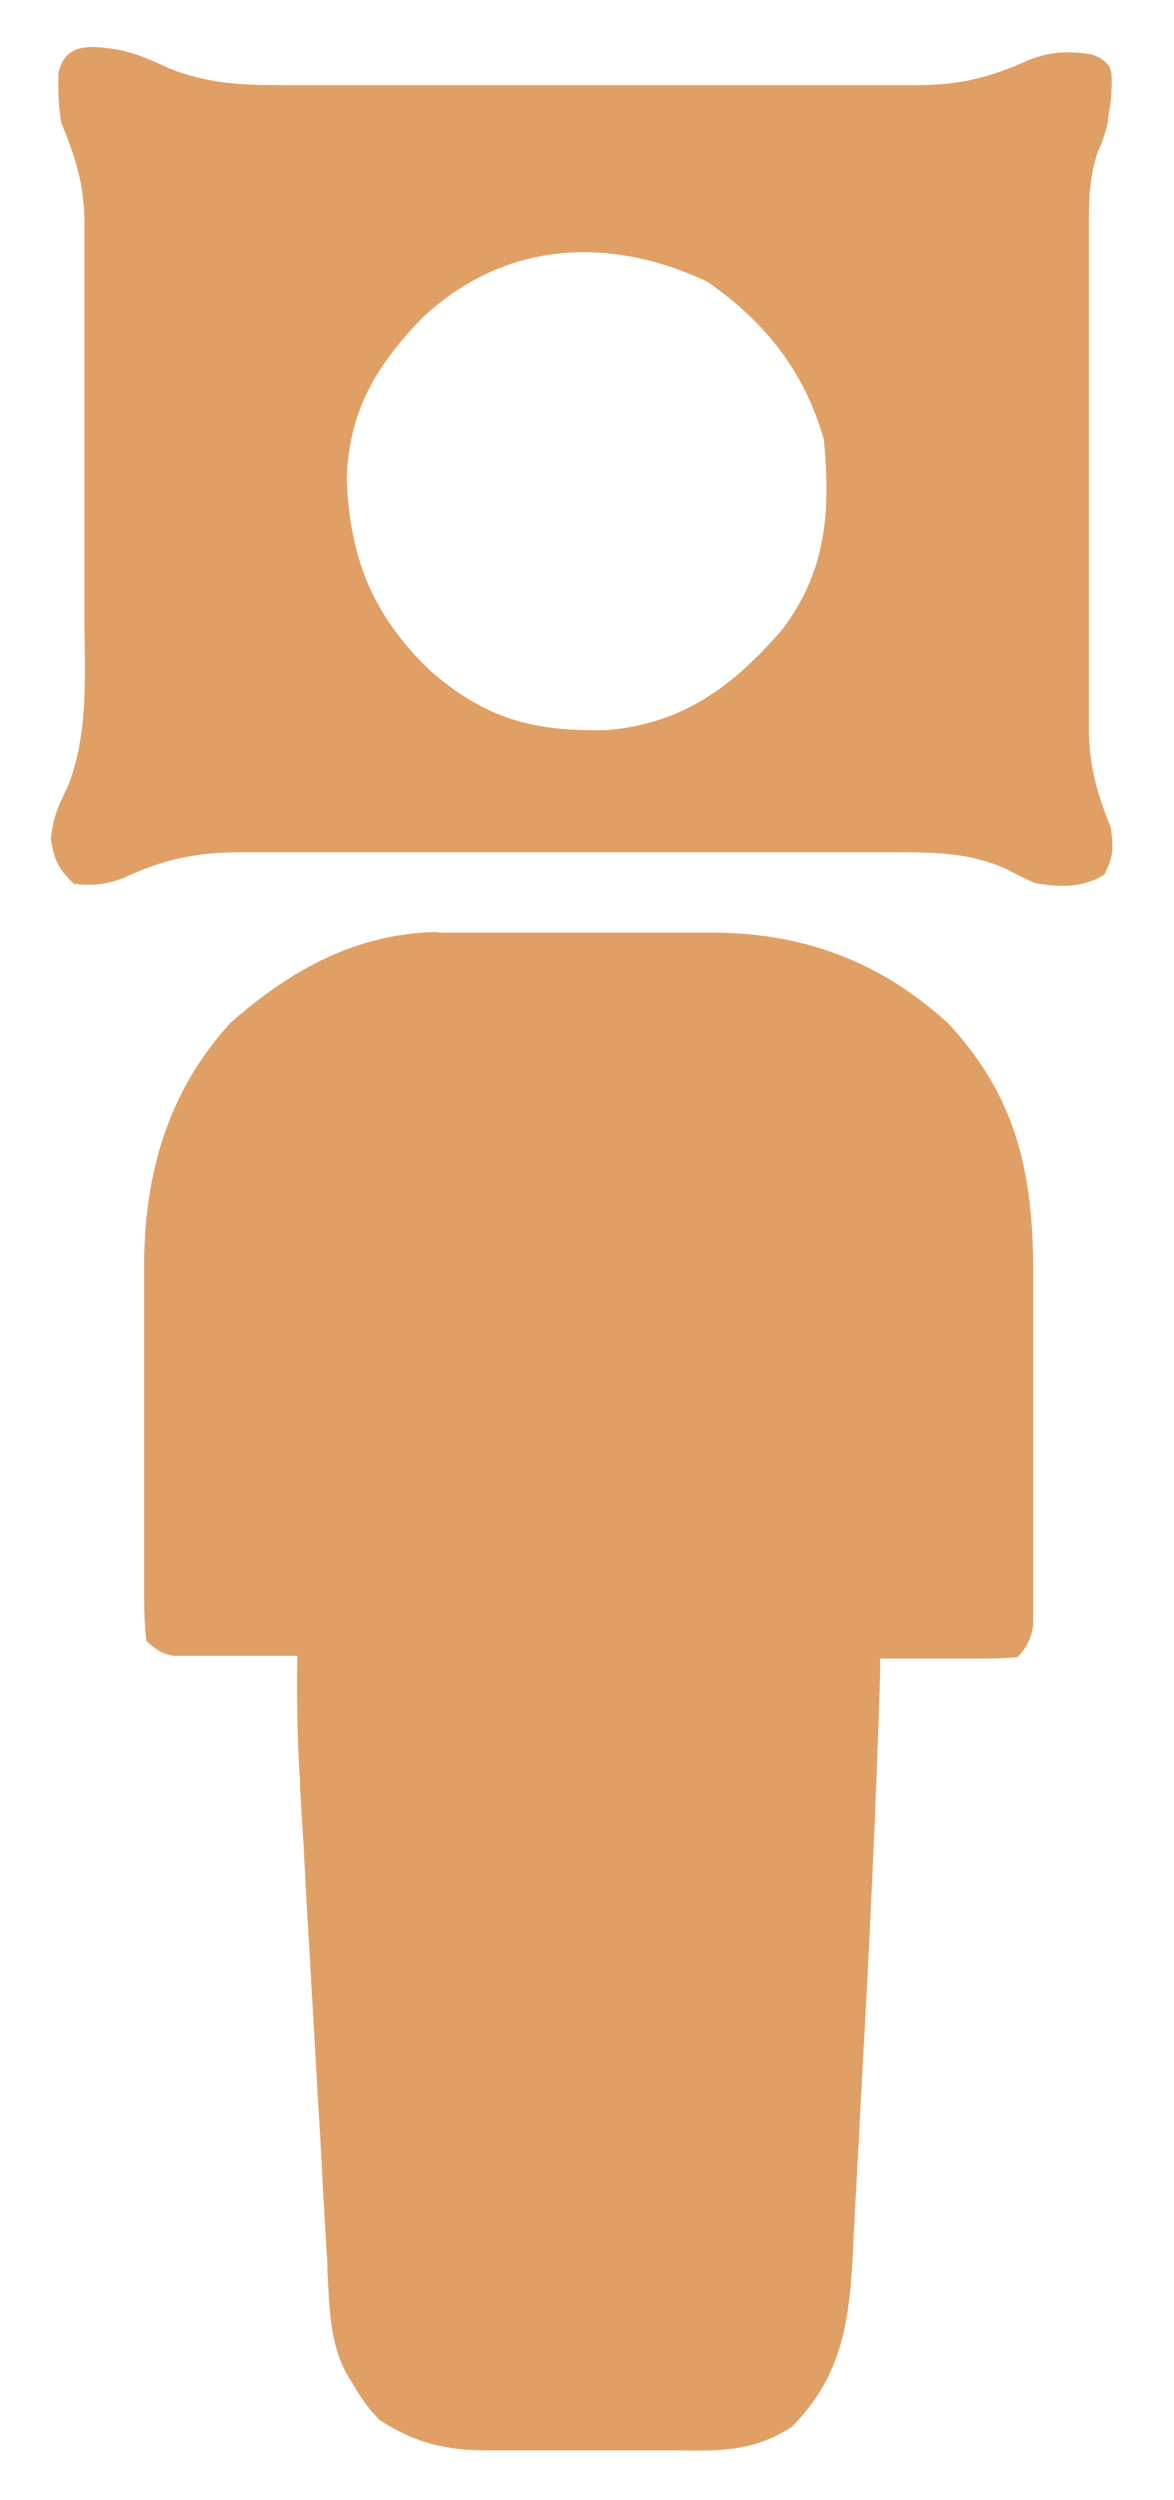
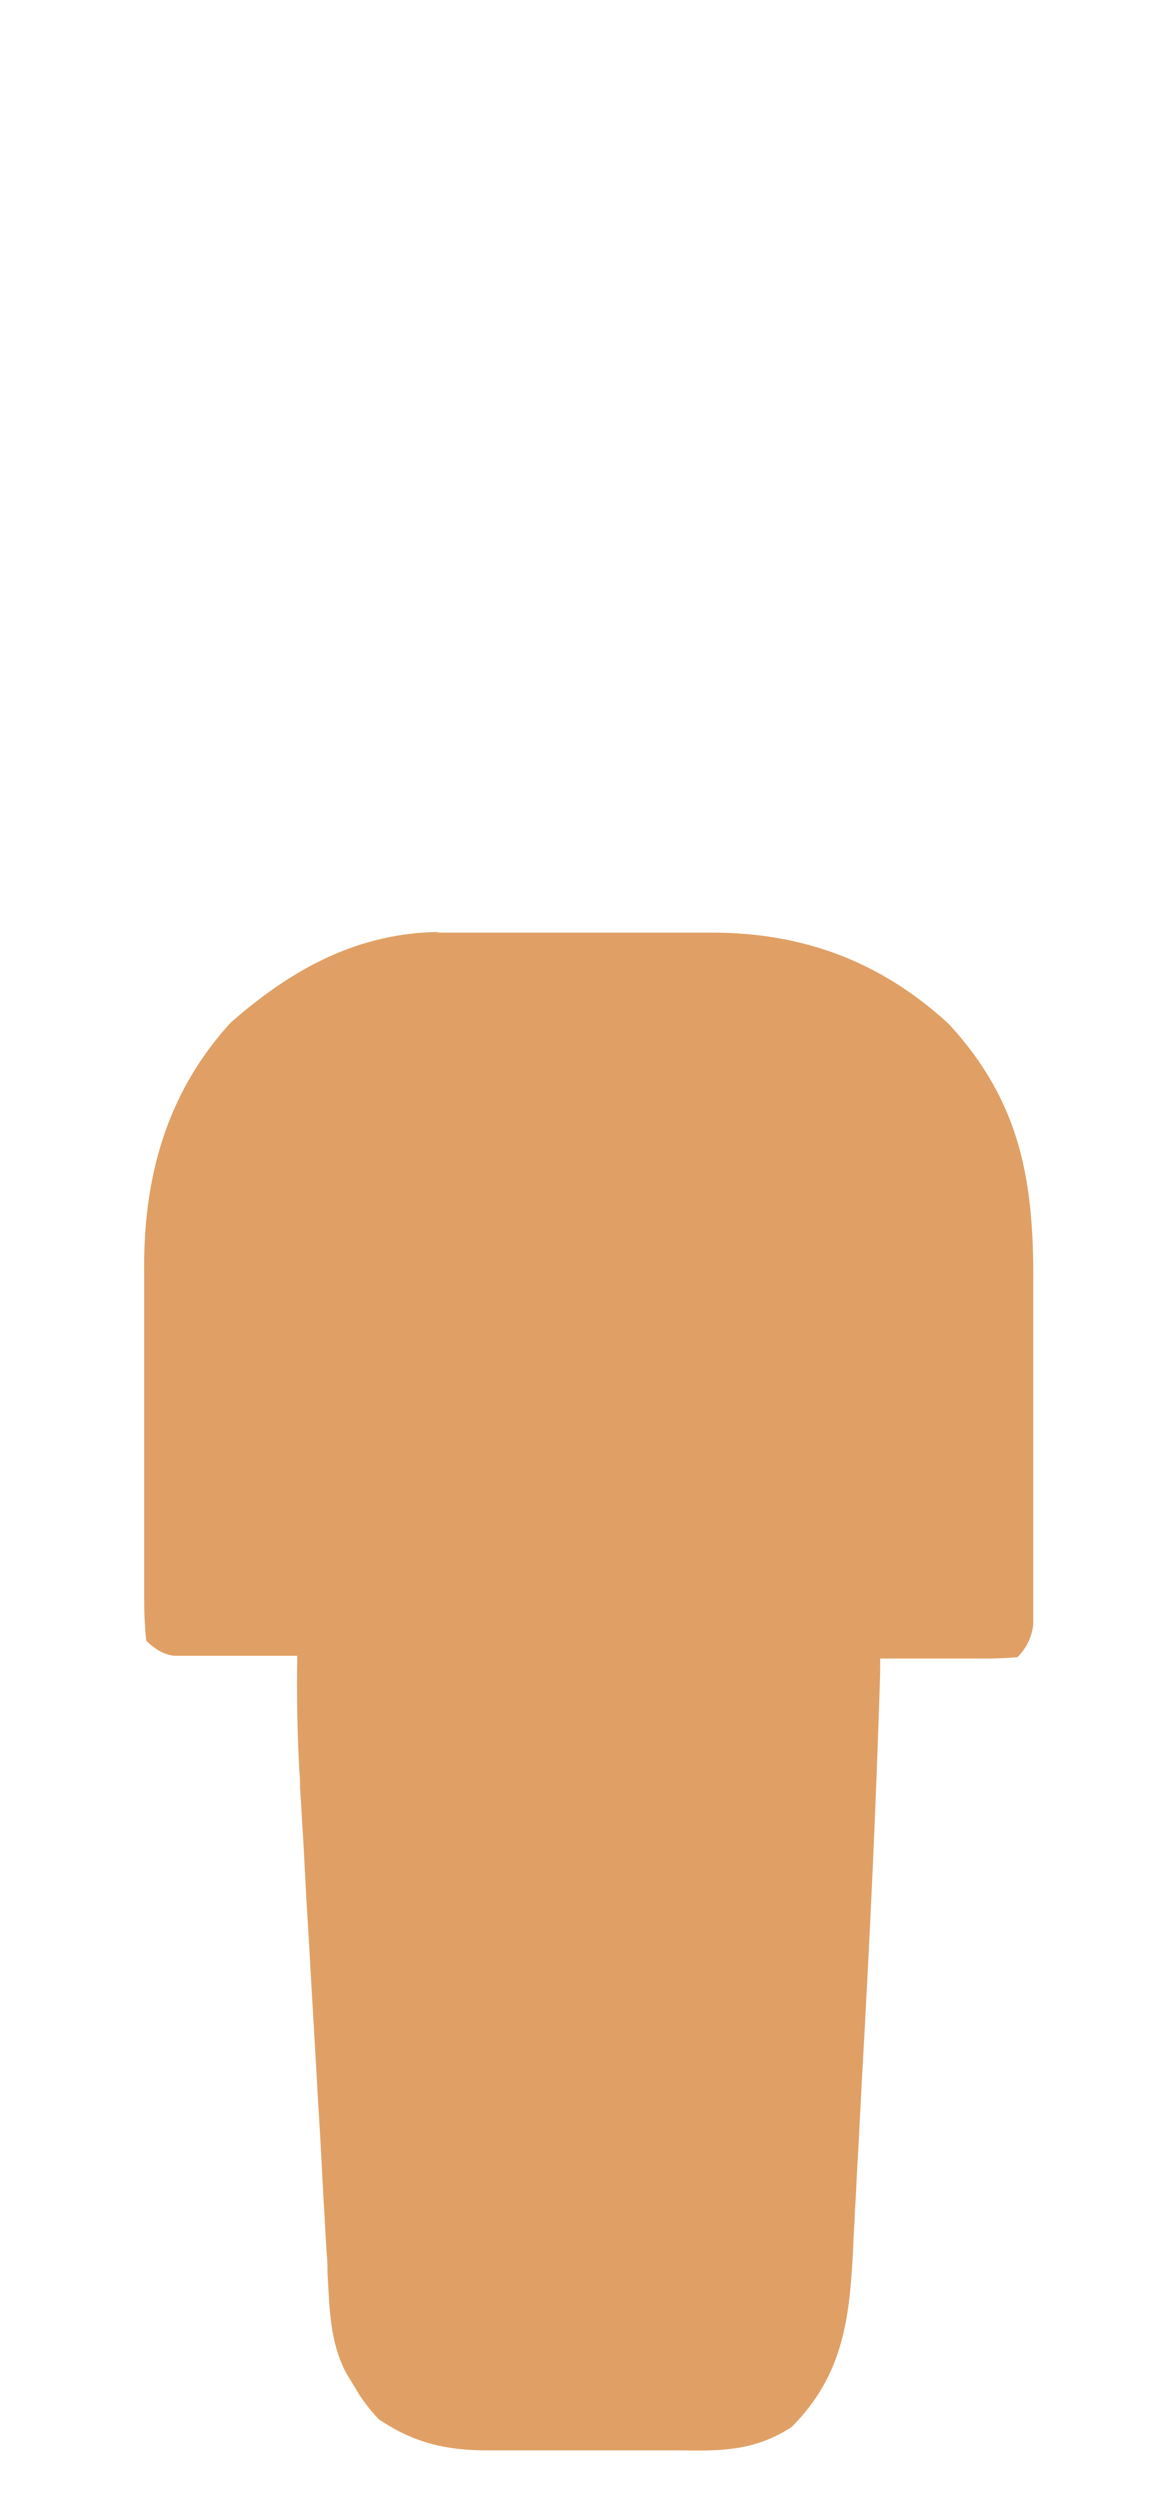
<svg xmlns="http://www.w3.org/2000/svg" id="_Шар_1" version="1.1" viewBox="0 0 171 364">
  <defs>
    <style>
      .st0 {
        fill: none;
      }

      .st1 {
        fill: #e0a065;
      }

      .st2 {
        clip-path: url(#clippath);
      }
    </style>
    <clipPath id="clippath">
      <rect class="st0" width="171" height="364" />
    </clipPath>
  </defs>
  <g class="st2">
    <g>
      <path class="st1" d="M63.5,135.8h40.2c13.3,0,24.6,4.2,34.5,13.3,10.5,11.4,12.4,22.9,12.3,37.8v49.6c-.2,1.87-.97,3.47-2.3,4.8-1.4.13-2.93.2-4.6.2h-15.4v2.1c-.6,19.4-1.5,38.8-2.6,58.1-.2,3.9-.4,7.8-.6,11.6-.2,3-.3,6.1-.5,9.1,0,1.4-.2,2.9-.2,4.3-.5,10.5-1.3,19-9,26.7-5.4,3.5-10.2,3.5-16.4,3.4h-27.9c-6.1,0-10.7-1.1-15.8-4.5-1.4-1.47-2.53-2.97-3.4-4.5-.5-.8-.9-1.5-1.4-2.3-2.4-4.6-2.4-9.5-2.7-14.6,0-.8,0-1.7-.1-2.6-.2-2.8-.3-5.6-.5-8.4-.1-1.9-.2-3.9-.3-5.8-.2-4.1-.5-8.2-.7-12.2-.3-5.2-.6-10.4-.9-15.6-.2-4-.5-8-.7-12.1-.1-1.9-.2-3.8-.3-5.8-.2-2.7-.3-5.4-.5-8.1,0-.8,0-1.6-.1-2.4-.3-5.6-.4-11.2-.3-16.8h-17.9c-1.4-.13-2.77-.87-4.1-2.2-.2-1.8-.3-3.87-.3-6.2v-47.1c-.2-13.8,3.1-26.3,12.6-36.7,8.9-7.8,18.5-13.1,30.5-13.2l-.6.1Z" />
-       <path class="st1" d="M162,121c-2.1-5.1-3.3-9.1-3.4-14.5V33.5c0-4,0-7.6,1.3-11.4.67-1.4,1.17-2.9,1.5-4.5,0-.8.2-1.5.3-2.3.2-1.53.27-3,.2-4.4-.07-1.4-1.07-2.4-3-3-3.4-.5-6-.4-9.2.9-5.5,2.5-10.1,3.6-16.1,3.6H41.2c-6,0-11-.2-16.7-2.5-2.3-1.1-4.4-2-6.9-2.6-3.9-.6-8.1-1.4-9.1,3.4v2.2c0,1.47.13,3.1.4,4.9,2,4.9,3.3,8.8,3.4,14.2v57.9c0,8.4.7,16.9-2.5,24.8-1.4,2.8-2,4.2-2.4,7.4.5,3.1,1.1,4.5,3.4,6.6,2.8.3,4.7.1,7.3-.9,5.5-2.6,10.1-3.6,16.2-3.7h95.9c6,0,11,0,16.5,2.5,1.3.7,2.7,1.4,4.1,2,3.6.6,6.8.7,10-1.2,1.4-2.6,1.4-3.9,1-6.8l.2.4ZM113.9,91.7c-7.1,8.2-14.3,13.6-25.3,14.6-10.8.3-17.9-1.6-26-8.7-8.3-8-11.6-16.2-12.1-27.7.3-10,4.2-16.6,11.1-23.7,11.8-11,26.9-12,41.4-5.2,8.4,5.8,14.2,13.1,17,23,1,10.4.4,19.2-6.1,27.7Z" />
    </g>
  </g>
</svg>